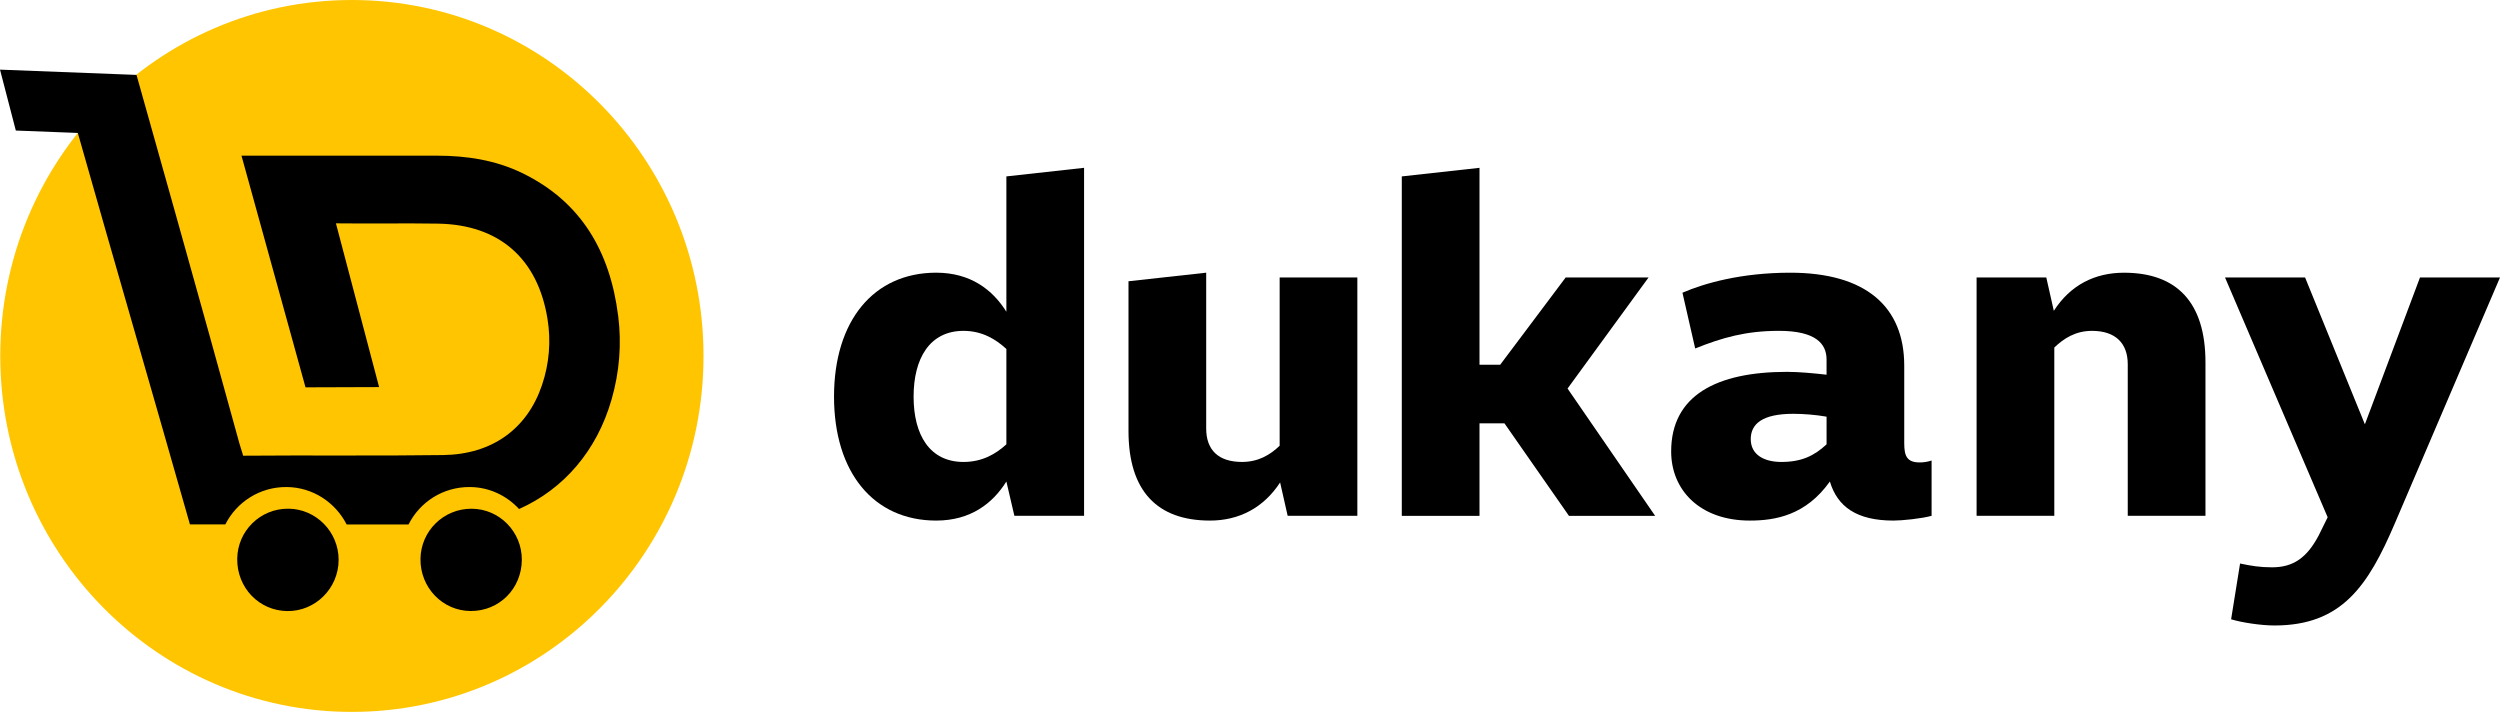
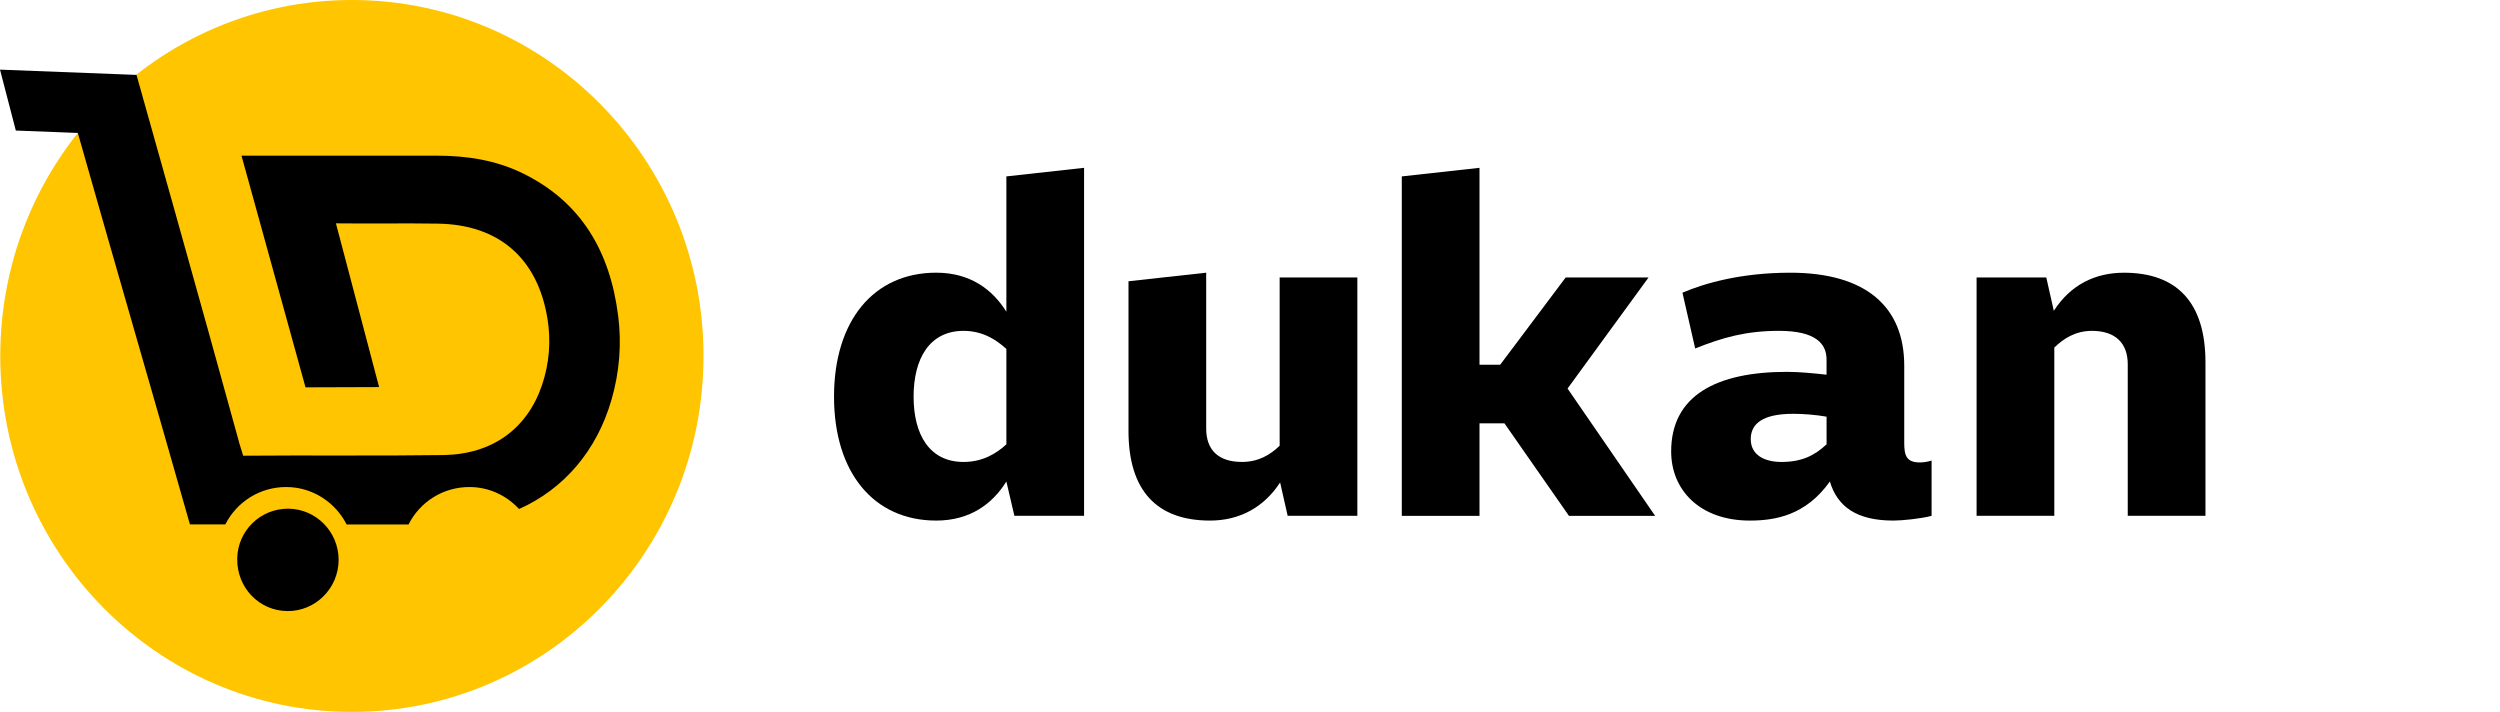
<svg xmlns="http://www.w3.org/2000/svg" width="151" height="43" viewBox="0 0 151 43" fill="none">
  <g clip-path="url(#clip0_231_16)">
    <path d="M60.785 18.832V10.655L65.478 10.136V31.156H61.269L60.785 29.083C59.96 30.407 58.623 31.443 56.547 31.443C52.764 31.443 50.375 28.535 50.375 23.956C50.375 19.378 52.764 16.47 56.547 16.47C58.623 16.47 59.961 17.506 60.785 18.83V18.832ZM60.785 26.837V21.078C60.16 20.502 59.335 19.984 58.196 19.984C56.148 19.984 55.181 21.654 55.181 23.957C55.181 26.261 56.148 27.902 58.196 27.902C59.334 27.902 60.159 27.413 60.785 26.837Z" fill="black" />
    <path d="M81.984 16.759V31.156H77.775L77.319 29.14C76.324 30.667 74.845 31.443 73.082 31.443C69.896 31.443 68.161 29.658 68.161 26.029V16.988L72.854 16.47V25.886C72.854 27.181 73.594 27.901 75.016 27.901C76.011 27.901 76.723 27.47 77.291 26.922V16.758H81.984V16.759Z" fill="black" />
    <path d="M90.87 25.57H89.362V31.157H84.668V10.655L89.362 10.136V22.028H90.613L94.567 16.759H99.573L94.68 23.468L99.97 31.157H94.765L90.869 25.57H90.87Z" fill="black" />
    <path d="M116.668 27.816V31.156C116.041 31.328 114.876 31.443 114.364 31.443C112.146 31.443 110.98 30.608 110.524 29.083C109.074 31.127 107.225 31.443 105.689 31.443C102.674 31.443 100.938 29.6 100.938 27.268C100.938 23.871 103.698 22.46 107.935 22.46C108.675 22.46 109.557 22.546 110.324 22.632V21.711C110.324 20.761 109.67 19.983 107.451 19.983C105.46 19.983 104.039 20.387 102.389 21.048L101.62 17.68C102.957 17.103 105.176 16.471 108.133 16.471C112.685 16.471 115.016 18.515 115.016 22.086V26.779C115.016 27.557 115.187 27.931 115.955 27.931C116.154 27.931 116.411 27.902 116.667 27.816H116.668ZM110.325 26.837V25.167C109.671 25.052 108.932 24.994 108.306 24.994C106.457 24.994 105.745 25.599 105.745 26.521C105.745 27.5 106.599 27.902 107.594 27.902C108.817 27.902 109.585 27.528 110.325 26.837Z" fill="black" />
    <path d="M133.21 21.884V31.156H128.516V22C128.516 20.733 127.777 19.984 126.355 19.984C125.359 19.984 124.648 20.445 124.08 20.992V31.156H119.386V16.759H123.596L124.051 18.775C125.047 17.22 126.525 16.472 128.289 16.472C131.475 16.472 133.21 18.257 133.21 21.886V21.884Z" fill="black" />
-     <path d="M151 16.759L144.658 31.588C143.036 35.389 141.444 37.779 137.377 37.779C136.58 37.779 135.414 37.606 134.759 37.405L135.3 34.036C135.983 34.18 136.495 34.266 137.234 34.266C138.514 34.266 139.339 33.69 140.051 32.337L140.591 31.243L134.391 16.759H139.227L142.839 25.628L146.167 16.759H151.002H151Z" fill="black" />
    <path d="M21.254 42.999C32.983 42.999 42.492 33.373 42.492 21.499C42.492 9.626 32.983 0 21.254 0C9.525 0 0.016 9.626 0.016 21.499C0.016 33.373 9.525 42.999 21.254 42.999Z" fill="#FFC500" />
-     <path d="M31.518 33.812C31.509 35.554 30.158 36.909 28.436 36.905C26.737 36.901 25.377 35.494 25.397 33.761C25.416 32.072 26.792 30.72 28.485 30.727C30.165 30.733 31.528 32.12 31.518 33.812Z" fill="black" />
    <path d="M37.334 19.059C36.845 15.208 35.118 12.194 31.558 10.46C29.936 9.671 28.198 9.404 26.412 9.403H14.586L18.453 23.395L22.898 23.38C22.133 20.474 20.29 13.49 20.29 13.49C22.168 13.514 24.588 13.476 26.465 13.508C30.142 13.571 32.476 15.608 33.067 19.249C33.288 20.609 33.177 21.956 32.737 23.259C31.845 25.901 29.729 27.444 26.77 27.486C22.979 27.541 18.48 27.49 14.688 27.525L14.463 26.794C12.454 19.451 8.245 4.524 8.245 4.524L0 4.206L0.956 7.885L4.7 8.03C6.821 15.509 9.346 24.195 11.472 31.673C11.472 31.673 12.308 31.673 13.61 31.674C14.292 30.324 15.692 29.404 17.315 29.417C18.892 29.428 20.259 30.348 20.937 31.678C22.246 31.678 23.533 31.678 24.676 31.678C25.356 30.326 26.757 29.404 28.381 29.417C29.553 29.424 30.607 29.937 31.351 30.744C34.039 29.55 36.045 27.236 36.935 24.143C37.415 22.479 37.555 20.779 37.336 19.059H37.334Z" fill="black" />
    <path d="M17.418 30.725C19.094 30.738 20.456 32.126 20.453 33.818C20.45 35.532 19.049 36.929 17.354 36.909C15.645 36.889 14.31 35.496 14.328 33.754C14.347 32.062 15.722 30.713 17.418 30.725Z" fill="black" />
  </g>
  <defs>
    <clipPath id="clip0_231_16">
      <rect width="151" height="43" fill="white" />
    </clipPath>
  </defs>
</svg>